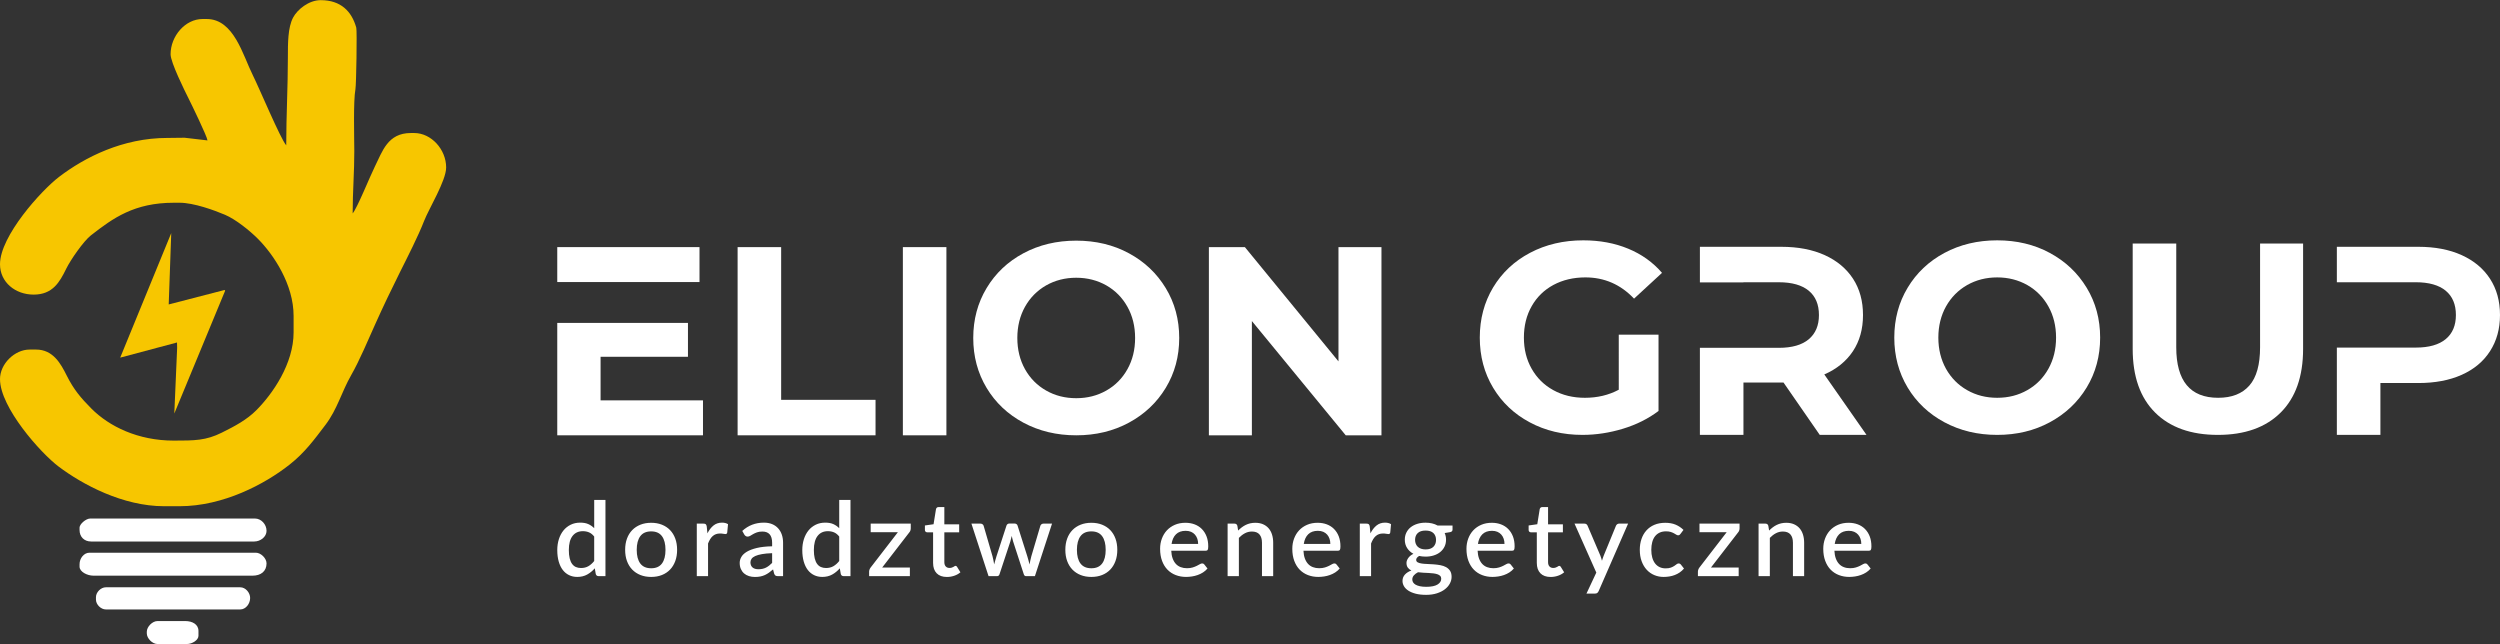
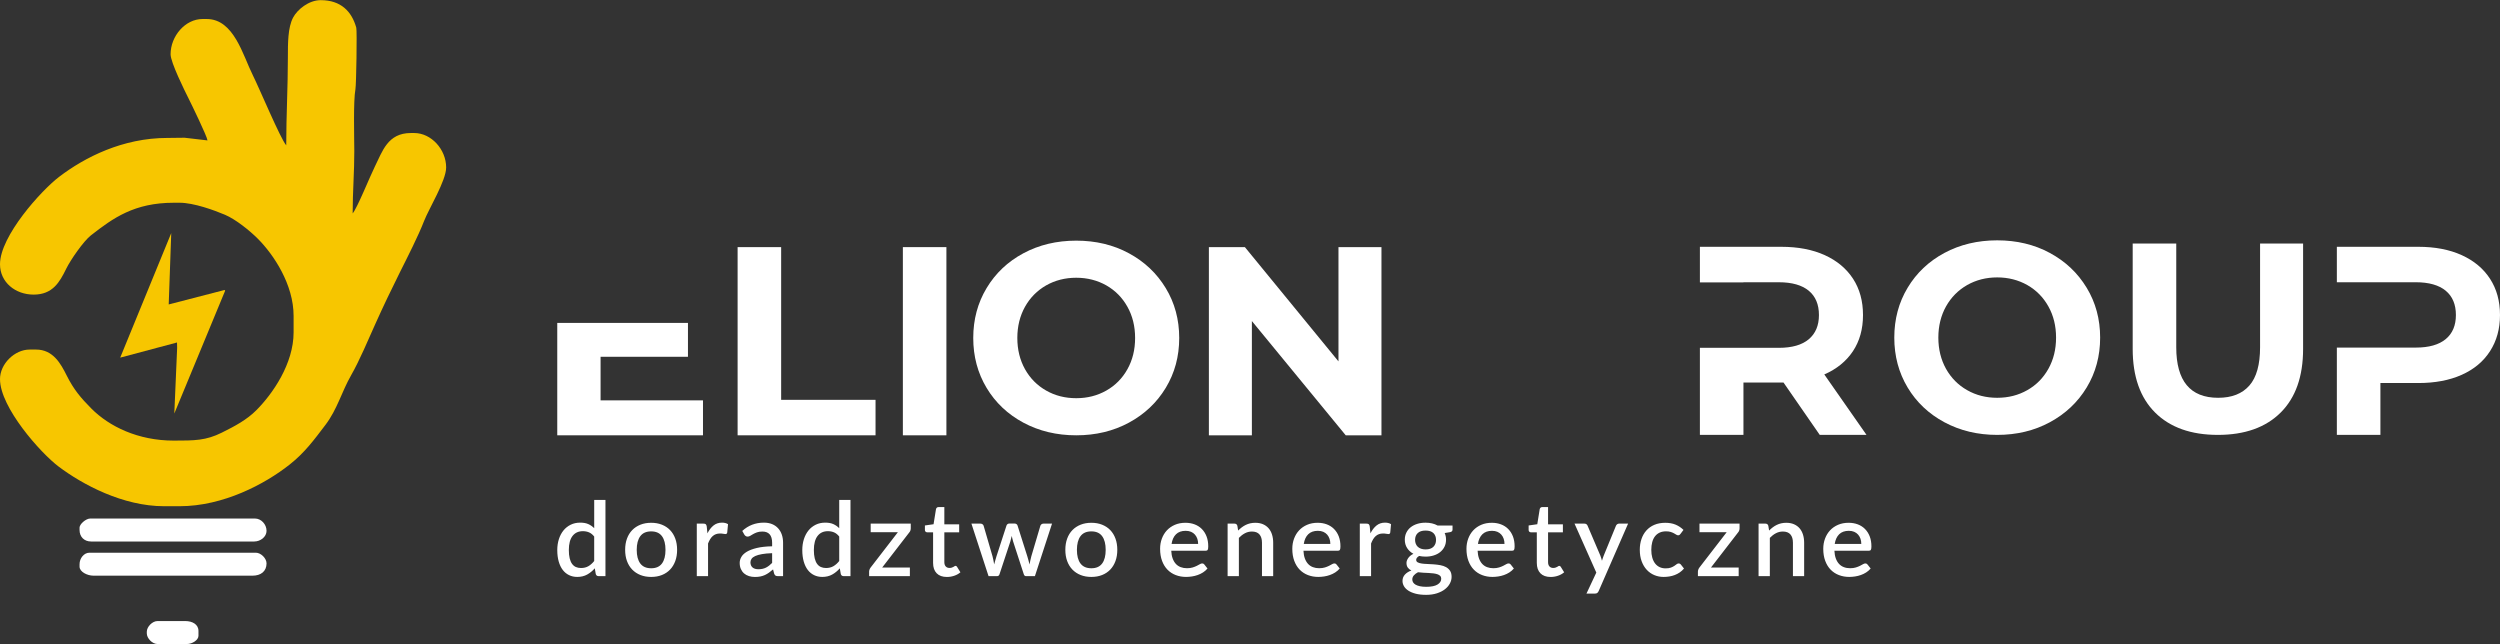
<svg xmlns="http://www.w3.org/2000/svg" version="1.1" id="Warstwa_1" x="0px" y="0px" width="660.065px" height="170.078px" viewBox="0 0 660.065 170.078" enable-background="new 0 0 660.065 170.078" xml:space="preserve">
  <rect x="0" y="0" width="660.065" height="170.078" fill="#333333" stroke="none" />
  <g>
    <path fill-rule="evenodd" clip-rule="evenodd" fill="#F7C600" d="M93.11,56.345c0-5.65,0.453-11.148,0.434-16.458   c-0.014-3.854-0.282-13.16,0.303-16.373c0.217-1.194,0.448-15.385,0.22-16.202c-1.192-4.279-4.05-7.273-9.401-7.273   c-3.123,0-6.161,2.46-7.292,4.618c-1.375,2.62-1.369,6.692-1.369,10.542c0.001,7.939-0.433,15.135-0.433,23.172   c-1.533-1.764-7.117-15.116-8.806-18.48C64.12,14.619,61.784,5.02,54.566,5.02h-1.083c-4.599,0-8.445,4.537-8.445,9.312   c0,2.121,3.692,9.569,4.691,11.551c0.752,1.492,4.968,10.156,5.054,11.188l-6.056-0.705l-4.554,0.055   c-11.771,0-21.773,5.108-28.523,10.237C10.922,50.252,0,62.313,0,69.772c0,4.724,4.027,8.012,8.877,8.012   c5.028,0,6.874-3.292,8.585-6.789c1.189-2.429,4.616-7.347,6.532-8.843c5.871-4.584,11.453-8.623,21.911-8.623h1.516   c3.744,0,9.176,1.991,11.98,3.178c2.868,1.213,6.563,4.216,8.644,6.297c4.243,4.244,9.474,12.123,9.474,20.411v4.331   c0,8.314-5.541,16.235-9.796,20.522c-2.576,2.595-5.708,4.246-9.183,5.974c-4.183,2.08-7.181,2.086-12.635,2.091   c-9.458,0.009-17.099-3.738-21.816-8.5c-2.747-2.772-4.622-4.971-6.477-8.681c-1.556-3.112-3.586-6.857-8.085-6.857H7.795   C3.876,92.294,0,96.071,0,100.09c0,7.48,10.721,19.513,15.461,23.085c6.323,4.766,16.991,10.481,27.846,10.481h4.114   c11.53,0,22.531-5.843,29.056-11.004c3.988-3.153,6.394-6.454,9.451-10.472c3.131-4.117,4.271-8.736,6.791-13.131   c2.217-3.865,4.573-9.512,6.453-13.687c1.973-4.384,4.233-9.117,6.424-13.498c2.005-4.01,4.815-9.505,6.381-13.541   c1.25-3.22,5.817-10.62,5.817-14.106c0-4.742-3.908-9.096-8.445-9.096h-0.866c-6.155,0-7.517,4.873-9.526,8.88   C97.761,46.391,94.302,54.974,93.11,56.345" />
    <polygon fill-rule="evenodd" clip-rule="evenodd" fill="#F7C600" points="45.213,61.541 31.737,94.422 46.734,90.423    46.771,91.861 46.022,109.182 59.446,76.749 59.292,76.561 44.543,80.381  " />
    <path fill-rule="evenodd" clip-rule="evenodd" fill="#ffffff" d="M21.004,139.938c0,1.802,1.229,3.032,3.031,3.032h43.09   c1.674,0,3.249-1.256,3.249-2.815c0-1.739-1.439-3.248-3.032-3.248H23.818c-1.143,0-2.814,1.493-2.814,2.381V139.938z" />
    <path fill-rule="evenodd" clip-rule="evenodd" fill="#ffffff" d="M66.692,151.992c2.16,0,3.682-1.14,3.682-3.247   c0-1.328-1.487-2.815-2.815-2.815H23.602c-1.434,0-2.598,1.481-2.598,3.031v0.649c0,1.346,1.986,2.382,3.681,2.382H66.692z" />
-     <path fill-rule="evenodd" clip-rule="evenodd" fill="#ffffff" d="M63.445,160.907c1.433,0,2.599-1.481,2.599-3.031   c0-1.38-1.2-2.815-2.599-2.815H27.933c-1.3,0-2.598,1.299-2.598,2.599v0.65c0,1.302,1.298,2.598,2.598,2.598H63.445z" />
    <path fill-rule="evenodd" clip-rule="evenodd" fill="#ffffff" d="M38.759,167.225c0,1.329,1.487,2.814,2.815,2.814h7.795   c1.387,0,3.032-1.057,3.032-2.164v-1.301c0-1.739-1.638-2.599-3.464-2.599h-7.362c-1.328,0-2.815,1.487-2.815,2.815V167.225z" />
    <g>
      <rect x="238.38" y="65.246" fill="#ffffff" width="11.495" height="49.687" />
-       <polygon fill="#ffffff" points="158.567,74.468 184.687,74.468 184.687,65.244 147.132,65.244 147.132,74.468   " />
      <polygon fill="#ffffff" points="158.567,105.706 158.567,94.199 181.639,94.199 181.639,85.258 147.132,85.258 147.132,114.933     185.606,114.933 185.606,105.706   " />
      <polygon fill-rule="evenodd" clip-rule="evenodd" fill="#ffffff" points="194.748,65.247 206.245,65.247 206.245,105.567     231.165,105.567 231.165,114.933 194.748,114.933   " />
      <polygon fill="#ffffff" points="364.743,65.247 364.743,114.933 355.308,114.933 330.529,84.766 330.529,114.933 319.176,114.933     319.176,65.247 328.684,65.247 353.392,95.414 353.392,65.247   " />
      <path fill="#ffffff" d="M270.2,111.593c-4.14-2.224-7.375-5.285-9.717-9.188c-2.342-3.909-3.52-8.295-3.52-13.167    c0-4.881,1.178-9.27,3.52-13.164c2.342-3.91,5.577-6.979,9.717-9.203c4.144-2.224,8.79-3.332,13.955-3.332    c5.154,0,9.802,1.107,13.905,3.332c4.121,2.224,7.366,5.293,9.731,9.203c2.365,3.894,3.553,8.282,3.553,13.164    c0,4.873-1.188,9.258-3.553,13.167c-2.365,3.903-5.61,6.964-9.731,9.188c-4.104,2.224-8.751,3.34-13.905,3.34    C278.99,114.933,274.344,113.816,270.2,111.593 M292.109,103.11c2.364-1.341,4.222-3.224,5.563-5.636    c1.353-2.414,2.026-5.163,2.026-8.236c0-3.082-0.674-5.825-2.026-8.236c-1.342-2.412-3.199-4.294-5.563-5.647    c-2.378-1.341-5.023-2.024-7.954-2.024c-2.941,0-5.59,0.683-7.955,2.024c-2.364,1.354-4.223,3.236-5.576,5.647    c-1.342,2.411-2.023,5.155-2.023,8.236c0,3.073,0.682,5.823,2.023,8.236c1.354,2.412,3.212,4.295,5.576,5.636    c2.365,1.353,5.014,2.023,7.955,2.023C287.086,105.134,289.731,104.463,292.109,103.11z" />
    </g>
    <g>
-       <path fill="#ffffff" d="M427.393,88.354h10.501v20.154c-2.706,2.035-5.82,3.601-9.372,4.682    c-3.554,1.083-7.117,1.632-10.713,1.632c-5.151,0-9.798-1.104-13.897-3.305c-4.13-2.198-7.351-5.241-9.694-9.149    c-2.339-3.904-3.517-8.313-3.517-13.228c0-4.927,1.178-9.335,3.517-13.239c2.344-3.892,5.586-6.952,9.753-9.149    c4.169-2.201,8.854-3.295,14.052-3.295c4.35,0,8.302,0.731,11.852,2.201c3.54,1.458,6.527,3.584,8.937,6.385l-7.382,6.809    c-3.542-3.741-7.822-5.61-12.844-5.61c-3.165,0-5.974,0.67-8.441,1.988c-2.461,1.329-4.376,3.198-5.741,5.608    c-1.377,2.413-2.057,5.177-2.057,8.303c0,3.071,0.68,5.821,2.057,8.232c1.365,2.41,3.267,4.292,5.702,5.631    c2.447,1.354,5.225,2.023,8.338,2.023c3.316,0,6.293-0.707,8.951-2.13V88.354z" />
      <path fill="#ffffff" d="M513.369,111.484c-4.138-2.223-7.371-5.282-9.712-9.183c-2.338-3.907-3.515-8.292-3.515-13.161    c0-4.878,1.177-9.266,3.515-13.156c2.341-3.908,5.574-6.977,9.712-9.199c4.141-2.222,8.786-3.329,13.947-3.329    c5.153,0,9.797,1.106,13.898,3.329c4.12,2.222,7.363,5.291,9.728,9.199c2.363,3.891,3.55,8.278,3.55,13.156    c0,4.87-1.187,9.254-3.55,13.161c-2.364,3.9-5.607,6.959-9.728,9.183c-4.102,2.222-8.745,3.338-13.898,3.338    C522.155,114.822,517.51,113.706,513.369,111.484 M535.268,103.004c2.363-1.339,4.22-3.221,5.561-5.631    c1.352-2.412,2.025-5.161,2.025-8.232c0-3.081-0.674-5.823-2.025-8.232c-1.341-2.409-3.197-4.291-5.561-5.644    c-2.377-1.341-5.02-2.022-7.951-2.022c-2.938,0-5.585,0.682-7.949,2.022c-2.364,1.354-4.222,3.235-5.574,5.644    c-1.339,2.41-2.021,5.152-2.021,8.232c0,3.071,0.683,5.821,2.021,8.232c1.353,2.41,3.21,4.292,5.574,5.631    c2.364,1.354,5.011,2.023,7.949,2.023C530.248,105.027,532.891,104.358,535.268,103.004z" />
      <path fill="#ffffff" d="M569.012,108.932c-3.95-3.929-5.926-9.524-5.926-16.815V64.304h11.502v27.389    c0,8.89,3.691,13.334,11.063,13.334c3.6,0,6.338-1.07,8.232-3.222c1.894-2.152,2.835-5.527,2.835-10.113V64.304h11.358v27.813    c0,7.291-1.974,12.886-5.928,16.815c-3.95,3.929-9.478,5.89-16.569,5.89C578.492,114.822,572.965,112.861,569.012,108.932" />
      <path fill="#ffffff" d="M657.432,73.606c-1.742-2.692-4.246-4.774-7.479-6.246c-3.244-1.47-7.058-2.199-11.465-2.199H616.99v9.361    h20.861c3.458,0,6.081,0.753,7.879,2.235c1.802,1.494,2.693,3.633,2.693,6.418c0,2.752-0.892,4.87-2.693,6.364    c-1.798,1.483-4.421,2.232-7.879,2.232H616.99v23.05h11.501v-13.69h9.997c4.407,0,8.221-0.716,11.465-2.164    c3.232-1.445,5.736-3.525,7.479-6.241c1.752-2.717,2.634-5.904,2.634-9.551C660.065,79.496,659.184,76.296,657.432,73.606" />
      <path fill="#ffffff" d="M481.662,98.863c3.268-1.423,5.786-3.468,7.56-6.136c1.777-2.67,2.66-5.856,2.66-9.551    c0-3.68-0.871-6.879-2.622-9.57c-1.754-2.692-4.247-4.774-7.48-6.246c-3.246-1.47-7.067-2.199-11.464-2.199h-21.497v9.396h11.5    v-0.034h9.362c3.453,0,6.079,0.753,7.878,2.235c1.799,1.494,2.692,3.633,2.692,6.418c0,2.752-0.894,4.882-2.692,6.397    c-1.799,1.507-4.425,2.261-7.878,2.261h-20.862v22.988h11.5v-13.829h10.572l9.573,13.829h12.345L481.662,98.863z" />
    </g>
    <g>
      <path fill="#ffffff" d="M484.332,145.414c0.037,0.789,0.162,1.468,0.375,2.044s0.498,1.057,0.854,1.438    c0.355,0.379,0.779,0.66,1.272,0.846c0.492,0.188,1.043,0.283,1.65,0.283c0.582,0,1.083-0.07,1.509-0.201    c0.424-0.131,0.793-0.277,1.107-0.436c0.313-0.158,0.58-0.302,0.803-0.435c0.218-0.13,0.421-0.192,0.606-0.192    c0.239,0,0.425,0.09,0.554,0.271l0.842,1.073c-0.35,0.408-0.746,0.752-1.189,1.035c-0.442,0.281-0.91,0.508-1.41,0.683    c-0.496,0.176-1.01,0.305-1.535,0.381c-0.524,0.078-1.036,0.119-1.536,0.119c-0.975,0-1.88-0.166-2.714-0.486    c-0.836-0.321-1.559-0.792-2.173-1.417c-0.612-0.627-1.093-1.401-1.437-2.326c-0.348-0.926-0.523-1.989-0.523-3.196    c0-0.963,0.158-1.856,0.467-2.692c0.311-0.834,0.752-1.558,1.327-2.177c0.578-0.617,1.276-1.106,2.103-1.462    c0.826-0.359,1.757-0.536,2.8-0.536c0.867,0,1.669,0.136,2.407,0.411c0.736,0.277,1.375,0.685,1.907,1.22    c0.536,0.535,0.954,1.188,1.255,1.964s0.447,1.658,0.447,2.646c0,0.455-0.051,0.758-0.152,0.912s-0.285,0.232-0.555,0.232H484.332    z M491.43,143.617c0-0.489-0.068-0.946-0.211-1.368s-0.355-0.789-0.633-1.102s-0.617-0.558-1.029-0.735    c-0.409-0.174-0.884-0.262-1.419-0.262c-1.08,0-1.927,0.305-2.546,0.909c-0.617,0.609-1.01,1.463-1.176,2.558H491.43z     M467.089,140.082c0.305-0.309,0.622-0.588,0.95-0.838c0.328-0.249,0.672-0.462,1.041-0.644s0.762-0.322,1.178-0.422    c0.413-0.099,0.866-0.149,1.354-0.149c0.773,0,1.455,0.128,2.041,0.382c0.586,0.252,1.08,0.611,1.482,1.071    c0.4,0.465,0.698,1.018,0.901,1.665c0.203,0.648,0.305,1.365,0.305,2.145v8.825h-2.96v-8.825c0-0.934-0.217-1.66-0.654-2.176    c-0.438-0.517-1.107-0.776-2.002-0.776c-0.661,0-1.276,0.15-1.843,0.451c-0.566,0.298-1.104,0.706-1.599,1.222v10.104h-2.976    v-13.87h1.798c0.406,0,0.664,0.186,0.775,0.559L467.089,140.082z M459.292,139.471c0,0.207-0.033,0.412-0.102,0.611    c-0.07,0.199-0.172,0.367-0.301,0.504l-7.149,9.261h7.315v2.271h-10.761v-1.224c0-0.135,0.033-0.299,0.098-0.49    c0.064-0.189,0.159-0.371,0.288-0.543l7.208-9.343h-7.181v-2.271h10.584V139.471z M443.69,140.966    c-0.092,0.117-0.179,0.209-0.261,0.271c-0.084,0.064-0.203,0.096-0.361,0.096c-0.155,0-0.317-0.055-0.487-0.164    s-0.373-0.23-0.609-0.36c-0.234-0.133-0.521-0.25-0.854-0.359s-0.745-0.162-1.245-0.162c-0.645,0-1.207,0.113-1.691,0.34    c-0.484,0.226-0.89,0.548-1.218,0.97s-0.57,0.934-0.732,1.537c-0.162,0.603-0.246,1.282-0.246,2.036    c0,0.779,0.088,1.472,0.264,2.079c0.176,0.609,0.43,1.121,0.756,1.539c0.328,0.415,0.726,0.732,1.19,0.949    c0.467,0.217,0.986,0.326,1.568,0.326c0.572,0,1.036-0.068,1.396-0.203c0.361-0.137,0.662-0.287,0.9-0.449    c0.24-0.164,0.447-0.312,0.619-0.448c0.17-0.136,0.349-0.202,0.542-0.202c0.24,0,0.425,0.09,0.552,0.271l0.846,1.073    c-0.342,0.408-0.721,0.752-1.134,1.035c-0.416,0.281-0.854,0.508-1.313,0.683c-0.461,0.176-0.941,0.305-1.441,0.381    c-0.495,0.078-0.997,0.119-1.505,0.119c-0.877,0-1.692-0.166-2.452-0.486c-0.764-0.321-1.428-0.788-1.993-1.399    c-0.568-0.613-1.014-1.36-1.341-2.244c-0.328-0.883-0.494-1.891-0.494-3.022c0-1.025,0.146-1.978,0.443-2.853    c0.294-0.875,0.728-1.628,1.296-2.261c0.565-0.637,1.265-1.136,2.104-1.491c0.841-0.359,1.81-0.536,2.907-0.536    c1.021,0,1.927,0.163,2.706,0.489c0.778,0.326,1.469,0.788,2.078,1.388L443.69,140.966z M429.861,138.247l-7.773,17.814    c-0.102,0.209-0.221,0.373-0.363,0.49s-0.365,0.176-0.659,0.176h-2.201l2.603-5.549l-5.755-12.932h2.587    c0.25,0,0.442,0.055,0.575,0.168c0.135,0.113,0.23,0.248,0.295,0.404l3.362,7.873c0.084,0.227,0.162,0.447,0.23,0.67    s0.133,0.453,0.199,0.689c0.072-0.236,0.146-0.467,0.221-0.693s0.158-0.455,0.25-0.68l3.223-7.859    c0.064-0.164,0.175-0.301,0.325-0.408c0.152-0.109,0.318-0.164,0.504-0.164H429.861z M409.408,152.334    c-1.172,0-2.071-0.326-2.702-0.974c-0.631-0.648-0.949-1.561-0.949-2.736v-8.079h-1.55c-0.165,0-0.308-0.055-0.429-0.158    c-0.119-0.105-0.18-0.258-0.18-0.469v-1.181l2.283-0.326l0.648-4.014c0.047-0.154,0.125-0.279,0.236-0.375    s0.258-0.141,0.441-0.141h1.522v4.555h3.915v2.108h-3.915v7.874c0,0.5,0.125,0.879,0.373,1.141    c0.25,0.264,0.582,0.395,0.998,0.395c0.229,0,0.427-0.031,0.593-0.09s0.309-0.123,0.428-0.189    c0.121-0.068,0.227-0.133,0.314-0.191s0.172-0.086,0.254-0.086c0.166,0,0.299,0.09,0.402,0.271l0.885,1.428    c-0.461,0.4-1.006,0.704-1.633,0.915C410.718,152.227,410.074,152.334,409.408,152.334z M390.128,145.414    c0.037,0.789,0.162,1.468,0.375,2.044s0.498,1.057,0.853,1.438c0.355,0.379,0.779,0.66,1.273,0.846    c0.494,0.188,1.043,0.283,1.648,0.283c0.582,0,1.084-0.07,1.51-0.201c0.424-0.131,0.793-0.277,1.106-0.436    c0.313-0.158,0.58-0.302,0.801-0.435c0.223-0.13,0.424-0.192,0.609-0.192c0.24,0,0.424,0.09,0.555,0.271l0.843,1.073    c-0.351,0.408-0.747,0.752-1.19,1.035c-0.441,0.281-0.912,0.508-1.41,0.683c-0.497,0.176-1.009,0.305-1.536,0.381    c-0.525,0.078-1.037,0.119-1.533,0.119c-0.979,0-1.883-0.166-2.716-0.486c-0.836-0.321-1.559-0.792-2.172-1.417    c-0.614-0.627-1.093-1.401-1.44-2.326c-0.346-0.926-0.521-1.989-0.521-3.196c0-0.963,0.158-1.856,0.467-2.692    c0.311-0.834,0.752-1.558,1.329-2.177c0.574-0.617,1.275-1.106,2.104-1.462c0.823-0.359,1.755-0.536,2.798-0.536    c0.865,0,1.668,0.136,2.404,0.411c0.739,0.277,1.376,0.685,1.911,1.22c0.533,0.535,0.955,1.188,1.254,1.964    c0.298,0.775,0.446,1.658,0.446,2.646c0,0.455-0.051,0.758-0.152,0.912s-0.286,0.232-0.554,0.232H390.128z M397.224,143.617    c0-0.489-0.068-0.946-0.211-1.368s-0.354-0.789-0.632-1.102c-0.275-0.313-0.617-0.558-1.029-0.735    c-0.408-0.174-0.885-0.262-1.418-0.262c-1.078,0-1.928,0.305-2.547,0.909c-0.616,0.609-1.009,1.463-1.175,2.558H397.224z     M383.506,138.751v1.087c0,0.363-0.219,0.584-0.663,0.666l-1.412,0.232c0.24,0.524,0.361,1.11,0.361,1.753    c0,0.682-0.133,1.296-0.406,1.851c-0.271,0.553-0.65,1.023-1.128,1.414c-0.48,0.391-1.053,0.688-1.717,0.897    s-1.382,0.313-2.157,0.313c-0.295,0-0.582-0.018-0.863-0.051c-0.281-0.031-0.558-0.072-0.825-0.125    c-0.268,0.152-0.464,0.316-0.593,0.488c-0.129,0.174-0.195,0.35-0.195,0.531c0,0.299,0.135,0.521,0.402,0.666    c0.267,0.146,0.622,0.25,1.059,0.314c0.438,0.063,0.938,0.104,1.5,0.121c0.561,0.018,1.134,0.05,1.714,0.095    c0.582,0.045,1.154,0.119,1.717,0.22c0.562,0.105,1.063,0.277,1.503,0.518c0.438,0.24,0.789,0.568,1.057,0.975    c0.268,0.408,0.399,0.939,0.399,1.593c0,0.598-0.151,1.182-0.456,1.754c-0.305,0.571-0.742,1.079-1.318,1.522    c-0.576,0.445-1.282,0.799-2.112,1.066s-1.774,0.404-2.837,0.404c-1.049,0-1.964-0.102-2.742-0.299    c-0.779-0.201-1.427-0.473-1.95-0.813c-0.52-0.34-0.908-0.73-1.162-1.174c-0.252-0.444-0.383-0.907-0.383-1.388    c0-0.652,0.211-1.211,0.633-1.674c0.42-0.46,0.986-0.825,1.704-1.087c-0.386-0.182-0.694-0.432-0.931-0.75    c-0.234-0.316-0.354-0.733-0.354-1.248c0-0.408,0.152-0.834,0.455-1.279c0.305-0.443,0.763-0.82,1.37-1.128    c-0.701-0.383-1.253-0.889-1.661-1.52c-0.404-0.631-0.607-1.364-0.607-2.208c0-0.689,0.139-1.311,0.41-1.862    c0.273-0.555,0.65-1.025,1.14-1.416c0.488-0.388,1.07-0.688,1.738-0.896c0.667-0.209,1.395-0.312,2.189-0.312    c1.217,0,2.276,0.247,3.181,0.747H383.506z M380.521,152.797c0-0.307-0.09-0.557-0.27-0.742c-0.18-0.188-0.424-0.332-0.729-0.435    c-0.305-0.105-0.66-0.184-1.064-0.232c-0.406-0.049-0.835-0.086-1.292-0.109s-0.922-0.045-1.398-0.066    c-0.473-0.023-0.935-0.064-1.376-0.127c-0.442,0.227-0.804,0.498-1.083,0.815c-0.283,0.316-0.426,0.684-0.426,1.102    c0,0.271,0.074,0.525,0.217,0.762c0.145,0.234,0.365,0.439,0.664,0.613c0.301,0.171,0.683,0.306,1.147,0.407    c0.466,0.1,1.024,0.148,1.681,0.148c1.308,0,2.29-0.199,2.946-0.599C380.193,153.936,380.521,153.424,380.521,152.797z     M376.384,145.061c0.922,0,1.612-0.23,2.075-0.695c0.461-0.461,0.691-1.063,0.691-1.808c0-0.762-0.23-1.365-0.691-1.81    c-0.463-0.443-1.153-0.666-2.075-0.666c-0.914,0-1.601,0.223-2.064,0.666c-0.467,0.444-0.703,1.048-0.703,1.81    c0,0.363,0.063,0.699,0.182,1.005c0.119,0.309,0.295,0.572,0.525,0.795c0.229,0.223,0.521,0.395,0.865,0.516    C375.534,144.998,375.931,145.061,376.384,145.061z M361.834,140.816c0.445-0.879,0.979-1.572,1.607-2.075    c0.627-0.504,1.377-0.751,2.254-0.751c0.303,0,0.59,0.029,0.857,0.1c0.268,0.067,0.507,0.169,0.718,0.308l-0.207,2.202    c-0.037,0.154-0.092,0.257-0.171,0.315c-0.078,0.059-0.182,0.092-0.313,0.092c-0.139,0-0.336-0.027-0.596-0.078    c-0.256-0.049-0.529-0.072-0.816-0.072c-0.415,0-0.778,0.059-1.096,0.178c-0.318,0.117-0.604,0.289-0.857,0.518    c-0.254,0.227-0.48,0.502-0.674,0.828s-0.373,0.699-0.539,1.117v8.62h-2.976v-13.87h1.732c0.313,0,0.529,0.055,0.648,0.168    c0.12,0.113,0.202,0.313,0.247,0.594L361.834,140.816z M344.147,145.414c0.037,0.789,0.162,1.468,0.373,2.044    c0.213,0.576,0.498,1.057,0.854,1.438c0.354,0.379,0.779,0.66,1.273,0.846c0.492,0.188,1.041,0.283,1.649,0.283    c0.582,0,1.084-0.07,1.51-0.201c0.422-0.131,0.791-0.277,1.104-0.436c0.314-0.158,0.582-0.302,0.803-0.435    c0.221-0.13,0.424-0.192,0.609-0.192c0.24,0,0.424,0.09,0.553,0.271l0.843,1.073c-0.35,0.408-0.747,0.752-1.188,1.035    c-0.443,0.281-0.912,0.508-1.412,0.683c-0.498,0.176-1.009,0.305-1.534,0.381c-0.527,0.078-1.037,0.119-1.537,0.119    c-0.978,0-1.88-0.166-2.716-0.486c-0.832-0.321-1.557-0.792-2.17-1.417c-0.613-0.627-1.093-1.401-1.438-2.326    c-0.346-0.926-0.521-1.989-0.521-3.196c0-0.963,0.156-1.856,0.467-2.692c0.309-0.834,0.752-1.558,1.327-2.177    c0.576-0.617,1.277-1.106,2.103-1.462c0.823-0.359,1.755-0.536,2.799-0.536c0.865,0,1.67,0.136,2.406,0.411    c0.737,0.277,1.374,0.685,1.909,1.22s0.955,1.188,1.255,1.964c0.299,0.775,0.445,1.658,0.445,2.646    c0,0.455-0.051,0.758-0.15,0.912c-0.104,0.154-0.287,0.232-0.554,0.232H344.147z M351.243,143.617    c0-0.489-0.068-0.946-0.213-1.368c-0.143-0.422-0.355-0.789-0.63-1.102c-0.277-0.313-0.619-0.558-1.029-0.735    c-0.41-0.174-0.885-0.262-1.422-0.262c-1.077,0-1.927,0.305-2.544,0.909c-0.617,0.609-1.008,1.463-1.174,2.558H351.243z     M326.9,140.082c0.305-0.309,0.623-0.588,0.951-0.838c0.328-0.249,0.674-0.462,1.04-0.644c0.371-0.182,0.764-0.322,1.178-0.422    c0.416-0.099,0.867-0.149,1.355-0.149c0.774,0,1.458,0.128,2.044,0.382c0.584,0.252,1.077,0.611,1.478,1.071    c0.401,0.465,0.702,1.018,0.903,1.665c0.203,0.648,0.305,1.365,0.305,2.145v8.825h-2.959v-8.825c0-0.934-0.217-1.66-0.654-2.176    c-0.439-0.517-1.106-0.776-2.001-0.776c-0.666,0-1.277,0.15-1.843,0.451c-0.568,0.298-1.104,0.706-1.602,1.222v10.104h-2.975    v-13.87h1.798c0.405,0,0.665,0.186,0.774,0.559L326.9,140.082z M309.241,145.414c0.037,0.789,0.162,1.468,0.375,2.044    c0.21,0.576,0.495,1.057,0.851,1.438c0.355,0.379,0.779,0.66,1.275,0.846c0.492,0.188,1.04,0.283,1.649,0.283    c0.582,0,1.084-0.07,1.508-0.201c0.422-0.131,0.793-0.277,1.105-0.436s0.582-0.302,0.803-0.435    c0.221-0.13,0.424-0.192,0.609-0.192c0.24,0,0.422,0.09,0.552,0.271l0.844,1.073c-0.35,0.408-0.748,0.752-1.188,1.035    c-0.443,0.281-0.914,0.508-1.412,0.683c-0.498,0.176-1.009,0.305-1.533,0.381c-0.527,0.078-1.039,0.119-1.537,0.119    c-0.976,0-1.88-0.166-2.716-0.486c-0.833-0.321-1.56-0.792-2.171-1.417c-0.613-0.627-1.094-1.401-1.438-2.326    c-0.346-0.926-0.521-1.989-0.521-3.196c0-0.963,0.156-1.856,0.467-2.692c0.309-0.834,0.751-1.558,1.325-2.177    c0.578-0.617,1.279-1.106,2.104-1.462c0.824-0.359,1.756-0.536,2.8-0.536c0.867,0,1.668,0.136,2.404,0.411    c0.738,0.277,1.375,0.685,1.91,1.22c0.533,0.535,0.954,1.188,1.253,1.964c0.301,0.775,0.447,1.658,0.447,2.646    c0,0.455-0.049,0.758-0.15,0.912s-0.287,0.232-0.555,0.232H309.241z M316.337,143.617c0-0.489-0.07-0.946-0.213-1.368    s-0.355-0.789-0.631-1.102c-0.276-0.313-0.615-0.558-1.027-0.735c-0.41-0.174-0.885-0.262-1.422-0.262    c-1.077,0-1.927,0.305-2.544,0.909c-0.619,0.609-1.009,1.463-1.175,2.558H316.337z M288.15,150.036    c1.273,0,2.225-0.42,2.845-1.258c0.623-0.84,0.932-2.037,0.932-3.597c0-1.561-0.309-2.765-0.932-3.612    c-0.62-0.847-1.571-1.269-2.845-1.269c-1.29,0-2.25,0.422-2.875,1.269c-0.628,0.848-0.942,2.052-0.942,3.612    c0,1.56,0.314,2.757,0.942,3.597C285.9,149.616,286.86,150.036,288.15,150.036z M288.15,138.029c1.043,0,1.988,0.167,2.831,0.503    c0.844,0.336,1.564,0.81,2.16,1.429c0.593,0.615,1.05,1.362,1.372,2.243c0.324,0.879,0.484,1.868,0.484,2.966    c0,1.095-0.16,2.083-0.484,2.964c-0.322,0.88-0.779,1.627-1.372,2.248c-0.596,0.621-1.316,1.102-2.16,1.437    c-0.843,0.336-1.788,0.504-2.831,0.504c-1.05,0-1.995-0.168-2.838-0.504c-0.845-0.335-1.569-0.815-2.169-1.437    c-0.597-0.621-1.06-1.368-1.382-2.248c-0.324-0.881-0.484-1.869-0.484-2.964c0-1.098,0.16-2.087,0.484-2.966    c0.322-0.881,0.785-1.628,1.382-2.243c0.6-0.619,1.324-1.093,2.169-1.429C286.155,138.196,287.101,138.029,288.15,138.029z     M277.765,138.247l-4.521,13.87h-2.366c-0.277,0-0.471-0.178-0.58-0.53l-2.81-8.635c-0.074-0.246-0.137-0.49-0.197-0.734    c-0.061-0.246-0.115-0.486-0.162-0.721c-0.102,0.488-0.227,0.979-0.373,1.469l-2.85,8.621c-0.102,0.353-0.318,0.53-0.649,0.53    h-2.256l-4.521-13.87h2.351c0.23,0,0.424,0.055,0.576,0.168s0.248,0.248,0.297,0.404l2.351,8.076    c0.092,0.373,0.176,0.73,0.244,1.078c0.07,0.35,0.129,0.699,0.184,1.044c0.092-0.345,0.189-0.694,0.291-1.044    c0.102-0.348,0.207-0.705,0.318-1.078l2.642-8.119c0.047-0.162,0.145-0.299,0.287-0.402c0.143-0.105,0.313-0.154,0.514-0.154    h1.301c0.213,0,0.393,0.049,0.541,0.154c0.146,0.104,0.244,0.24,0.289,0.402l2.575,8.119c0.109,0.373,0.215,0.736,0.313,1.088    c0.096,0.355,0.183,0.709,0.267,1.06c0.064-0.341,0.133-0.69,0.207-1.046c0.074-0.354,0.162-0.721,0.264-1.102l2.392-8.076    c0.057-0.164,0.158-0.301,0.305-0.408c0.148-0.109,0.328-0.164,0.539-0.164H277.765z M250.008,152.334    c-1.171,0-2.071-0.326-2.702-0.974c-0.63-0.648-0.947-1.561-0.947-2.736v-8.079h-1.549c-0.168,0-0.31-0.055-0.429-0.158    c-0.121-0.105-0.182-0.258-0.182-0.469v-1.181l2.284-0.326l0.647-4.014c0.047-0.154,0.124-0.279,0.235-0.375    s0.258-0.141,0.443-0.141h1.521v4.555h3.914v2.108h-3.914v7.874c0,0.5,0.125,0.879,0.373,1.141    c0.249,0.264,0.581,0.395,0.997,0.395c0.229,0,0.428-0.031,0.594-0.09s0.309-0.123,0.43-0.189    c0.119-0.068,0.225-0.133,0.313-0.191s0.172-0.086,0.254-0.086c0.166,0,0.299,0.09,0.401,0.271l0.885,1.428    c-0.461,0.4-1.003,0.704-1.632,0.915C251.318,152.227,250.674,152.334,250.008,152.334z M240.468,139.471    c0,0.207-0.033,0.412-0.102,0.611s-0.172,0.367-0.301,0.504l-7.148,9.261h7.314v2.271h-10.761v-1.224    c0-0.135,0.033-0.299,0.098-0.49c0.064-0.189,0.162-0.371,0.289-0.543l7.207-9.343h-7.18v-2.271h10.583V139.471z M224.55,131.992    v20.125h-1.797c-0.396,0-0.649-0.186-0.761-0.556l-0.264-1.512c-0.59,0.682-1.26,1.229-2.011,1.646    c-0.75,0.418-1.627,0.627-2.622,0.627c-0.794,0-1.513-0.16-2.159-0.473c-0.644-0.312-1.198-0.765-1.659-1.364    s-0.816-1.341-1.07-2.225c-0.254-0.883-0.383-1.896-0.383-3.038c0-1.033,0.145-1.989,0.424-2.868    c0.283-0.881,0.683-1.646,1.208-2.294c0.527-0.65,1.167-1.155,1.918-1.524c0.752-0.367,1.589-0.546,2.52-0.546    c0.832,0,1.537,0.124,2.118,0.384c0.58,0.258,1.102,0.621,1.563,1.083v-7.465H224.55z M221.576,141.659    c-0.414-0.527-0.871-0.892-1.369-1.101c-0.497-0.209-1.038-0.313-1.618-0.313c-1.162,0-2.071,0.416-2.725,1.255    c-0.654,0.84-0.982,2.081-0.982,3.722c0,0.852,0.074,1.579,0.221,2.181c0.148,0.604,0.361,1.098,0.636,1.479    c0.277,0.379,0.613,0.656,1.011,0.828c0.396,0.172,0.843,0.258,1.341,0.258c0.756,0,1.41-0.162,1.96-0.484    c0.547-0.321,1.057-0.773,1.525-1.363V141.659z M195.977,140.178c1.595-1.46,3.495-2.188,5.698-2.188    c0.813,0,1.537,0.124,2.167,0.384c0.63,0.258,1.161,0.627,1.591,1.097c0.429,0.471,0.757,1.029,0.982,1.677    c0.227,0.648,0.336,1.369,0.336,2.158v8.812h-1.328c-0.285,0-0.502-0.045-0.65-0.131c-0.146-0.086-0.271-0.258-0.373-0.521    l-0.291-1.129c-0.359,0.316-0.715,0.598-1.066,0.846c-0.349,0.25-0.708,0.465-1.082,0.636c-0.375,0.172-0.775,0.299-1.205,0.385    c-0.428,0.086-0.904,0.131-1.419,0.131c-0.572,0-1.103-0.076-1.595-0.23c-0.494-0.154-0.923-0.391-1.283-0.702    c-0.359-0.313-0.64-0.699-0.847-1.16c-0.209-0.463-0.314-1.008-0.314-1.631c0-0.535,0.147-1.059,0.438-1.564    c0.29-0.508,0.77-0.966,1.438-1.37c0.669-0.402,1.55-0.734,2.641-0.998c1.093-0.262,2.44-0.41,4.045-0.447v-0.925    c0-0.998-0.219-1.742-0.65-2.23c-0.433-0.489-1.07-0.735-1.909-0.735c-0.572,0-1.052,0.068-1.439,0.211    c-0.386,0.139-0.724,0.292-1.009,0.456c-0.285,0.162-0.541,0.313-0.762,0.453s-0.457,0.213-0.705,0.213    c-0.203,0-0.374-0.053-0.518-0.158c-0.143-0.105-0.264-0.23-0.355-0.385L195.977,140.178z M203.862,146.053    c-1.062,0.037-1.957,0.117-2.685,0.249c-0.729,0.131-1.318,0.299-1.771,0.502c-0.451,0.205-0.775,0.449-0.972,0.732    c-0.199,0.279-0.301,0.59-0.301,0.926c0,0.326,0.057,0.601,0.162,0.83c0.105,0.232,0.254,0.422,0.443,0.572    c0.188,0.15,0.41,0.258,0.664,0.326c0.253,0.068,0.529,0.104,0.835,0.104c0.773,0,1.44-0.145,1.999-0.43s1.097-0.698,1.625-1.24    V146.053z M186.781,140.816c0.443-0.879,0.978-1.572,1.605-2.075c0.627-0.504,1.378-0.751,2.255-0.751    c0.304,0,0.589,0.029,0.857,0.1c0.267,0.067,0.507,0.169,0.719,0.308l-0.207,2.202c-0.037,0.154-0.092,0.257-0.171,0.315    s-0.184,0.092-0.313,0.092c-0.139,0-0.336-0.027-0.595-0.078c-0.257-0.049-0.53-0.072-0.816-0.072    c-0.415,0-0.779,0.059-1.097,0.178c-0.319,0.117-0.604,0.289-0.859,0.518c-0.252,0.227-0.479,0.502-0.672,0.828    s-0.374,0.699-0.54,1.117v8.62h-2.974v-13.87h1.729c0.313,0,0.53,0.055,0.65,0.168s0.203,0.313,0.25,0.594L186.781,140.816z     M171.929,150.036c1.272,0,2.223-0.42,2.845-1.258c0.623-0.84,0.931-2.037,0.931-3.597c0-1.561-0.309-2.765-0.931-3.612    c-0.622-0.847-1.572-1.269-2.845-1.269c-1.291,0-2.249,0.422-2.877,1.269c-0.627,0.848-0.941,2.052-0.941,3.612    c0,1.56,0.314,2.757,0.941,3.597C169.68,149.616,170.638,150.036,171.929,150.036z M171.929,138.029    c1.042,0,1.987,0.167,2.831,0.503s1.563,0.81,2.157,1.429c0.596,0.615,1.051,1.362,1.374,2.243    c0.323,0.879,0.484,1.868,0.484,2.966c0,1.095-0.162,2.083-0.484,2.964c-0.323,0.88-0.778,1.627-1.374,2.248    c-0.594,0.621-1.313,1.102-2.157,1.437c-0.844,0.336-1.789,0.504-2.831,0.504c-1.051,0-1.996-0.168-2.84-0.504    c-0.844-0.335-1.567-0.815-2.167-1.437c-0.6-0.621-1.061-1.368-1.384-2.248c-0.323-0.881-0.483-1.869-0.483-2.964    c0-1.098,0.16-2.087,0.483-2.966c0.323-0.881,0.784-1.628,1.384-2.243c0.6-0.619,1.323-1.093,2.167-1.429    C169.933,138.196,170.878,138.029,171.929,138.029z M159.857,131.992v20.125h-1.798c-0.396,0-0.649-0.186-0.76-0.556l-0.263-1.512    c-0.589,0.682-1.259,1.229-2.01,1.646c-0.751,0.418-1.628,0.627-2.624,0.627c-0.793,0-1.512-0.16-2.157-0.473    c-0.646-0.312-1.199-0.765-1.66-1.364s-0.816-1.341-1.07-2.225c-0.253-0.883-0.382-1.896-0.382-3.038    c0-1.033,0.143-1.989,0.424-2.868c0.282-0.881,0.683-1.646,1.208-2.294c0.526-0.65,1.167-1.155,1.917-1.524    c0.751-0.367,1.59-0.546,2.522-0.546c0.831,0,1.536,0.124,2.118,0.384c0.58,0.258,1.102,0.621,1.562,1.083v-7.465H159.857z     M156.883,141.659c-0.415-0.527-0.871-0.892-1.37-1.101c-0.497-0.209-1.037-0.313-1.618-0.313c-1.162,0-2.07,0.416-2.725,1.255    c-0.655,0.84-0.982,2.081-0.982,3.722c0,0.852,0.073,1.579,0.22,2.181c0.148,0.604,0.36,1.098,0.637,1.479    c0.276,0.379,0.613,0.656,1.01,0.828c0.397,0.172,0.844,0.258,1.342,0.258c0.756,0,1.412-0.162,1.96-0.484    c0.547-0.321,1.055-0.773,1.525-1.363V141.659z" />
    </g>
  </g>
</svg>